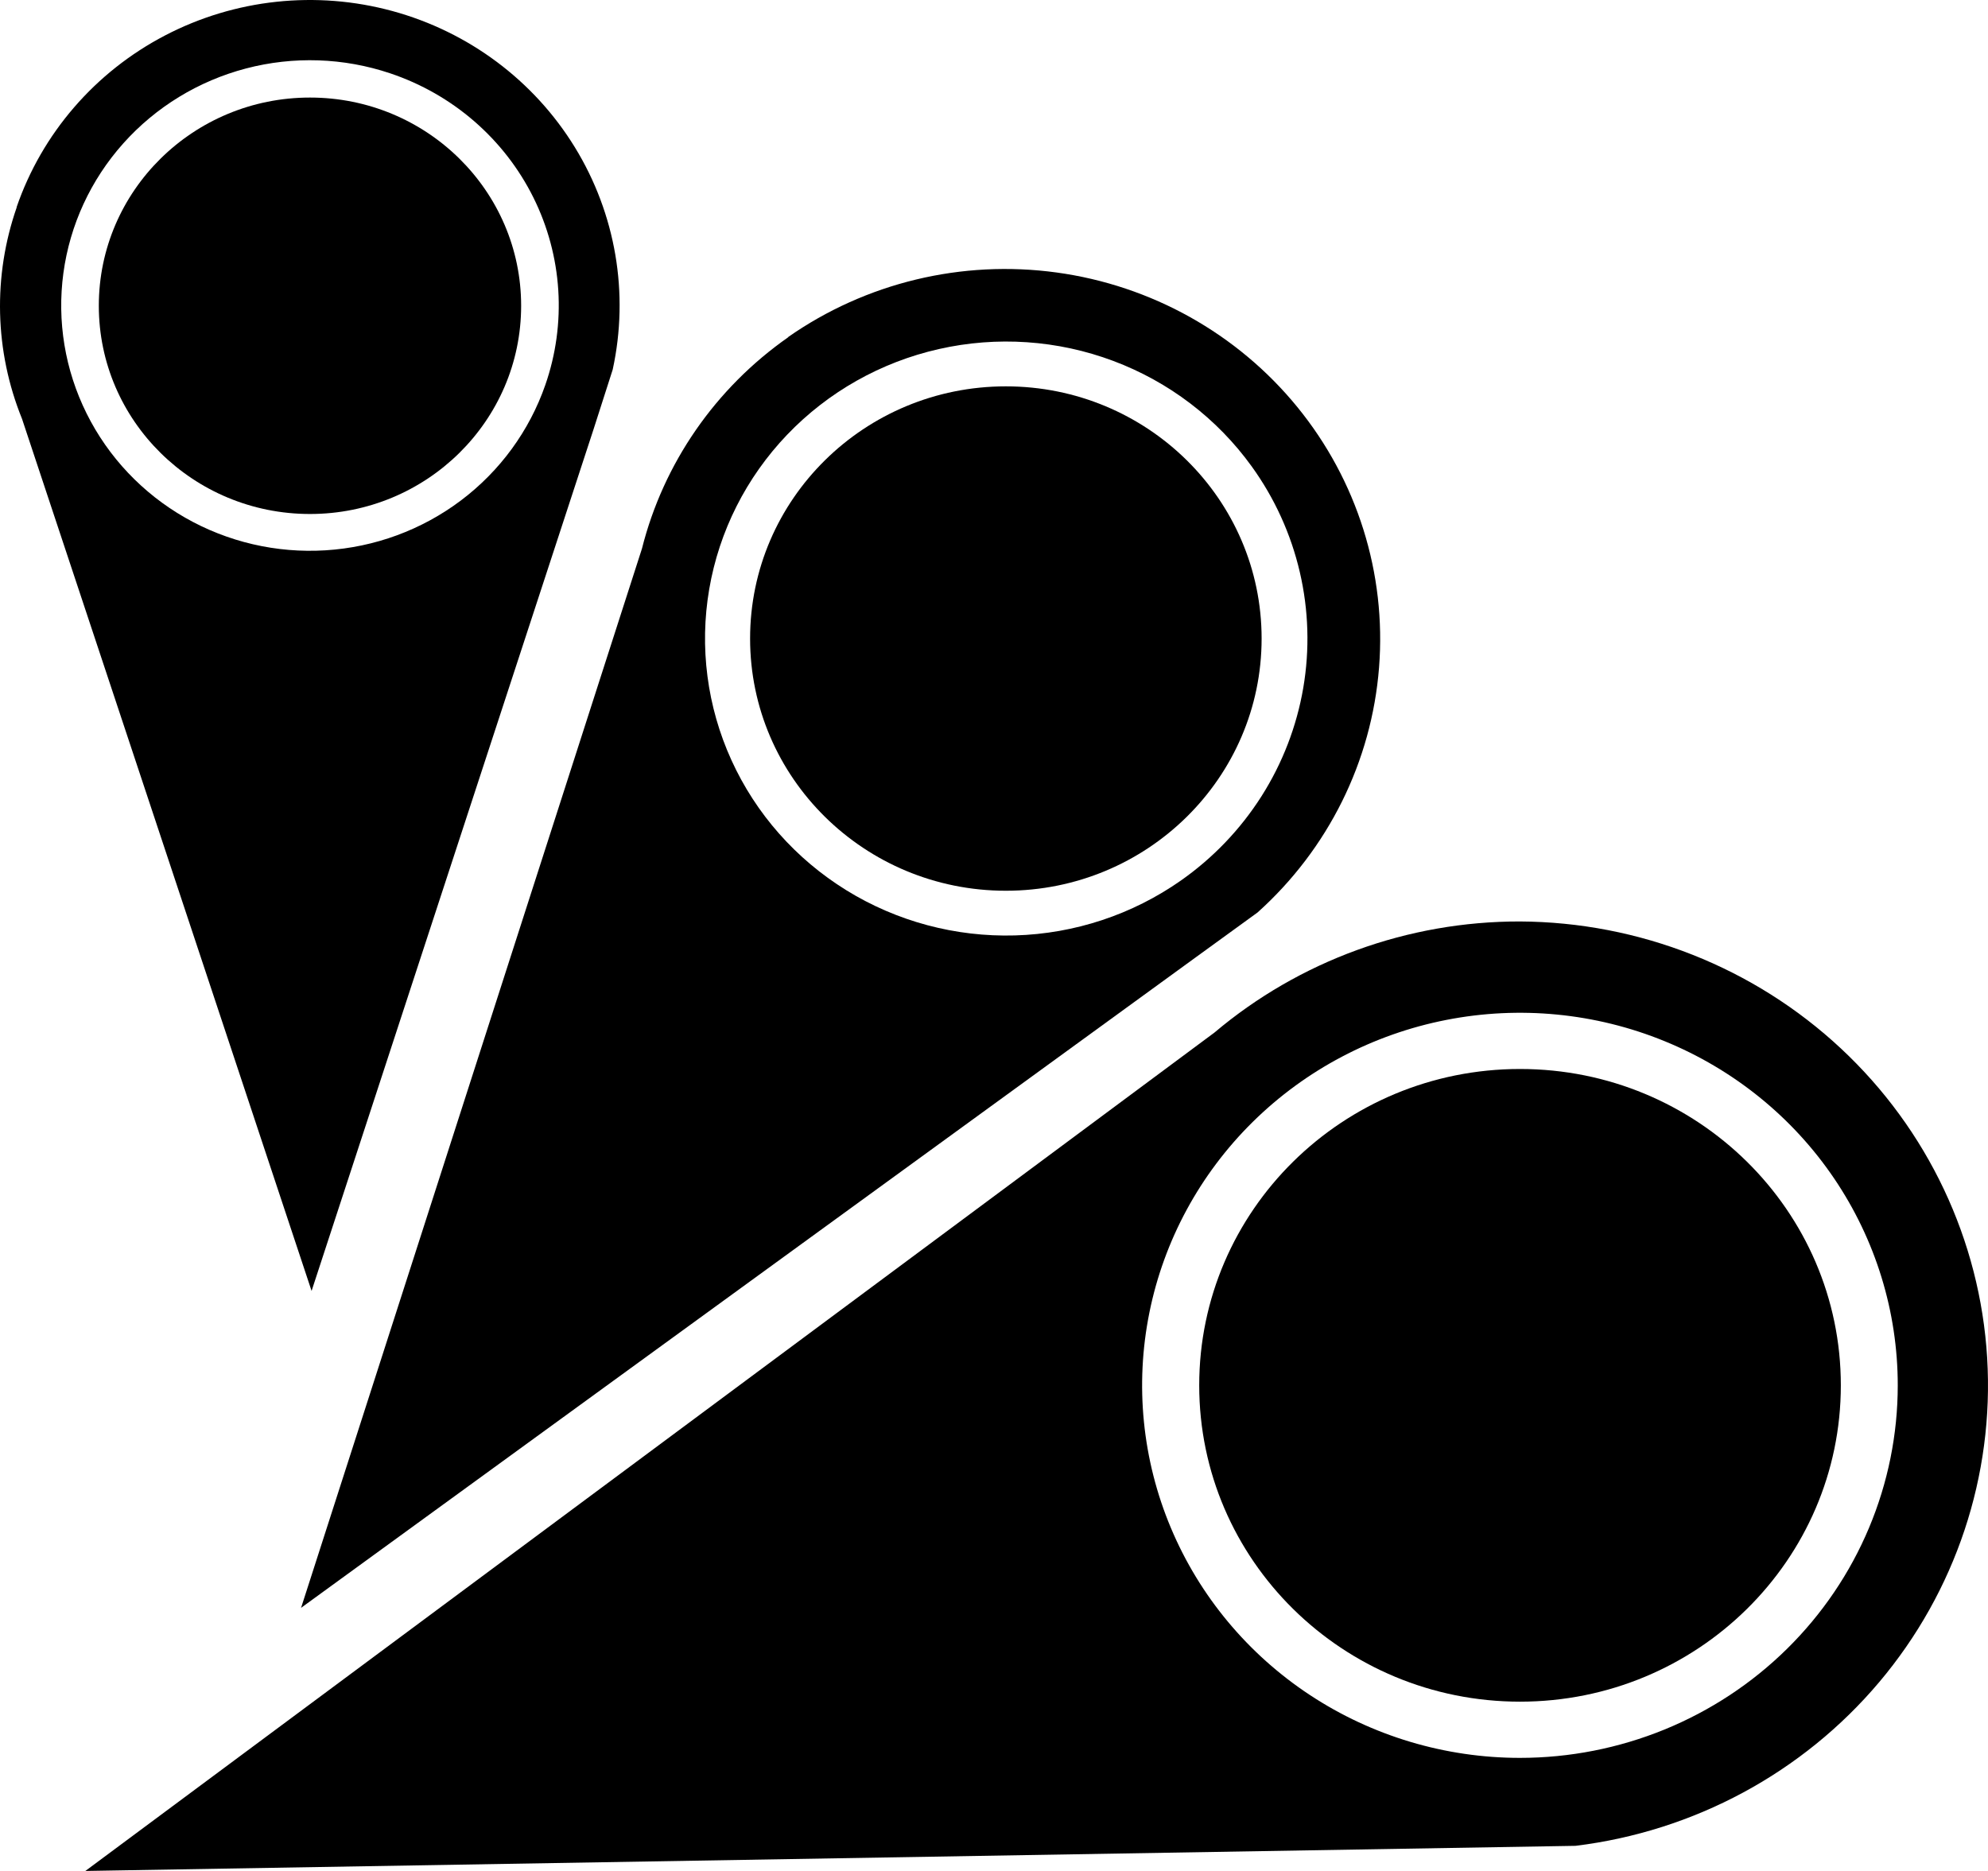
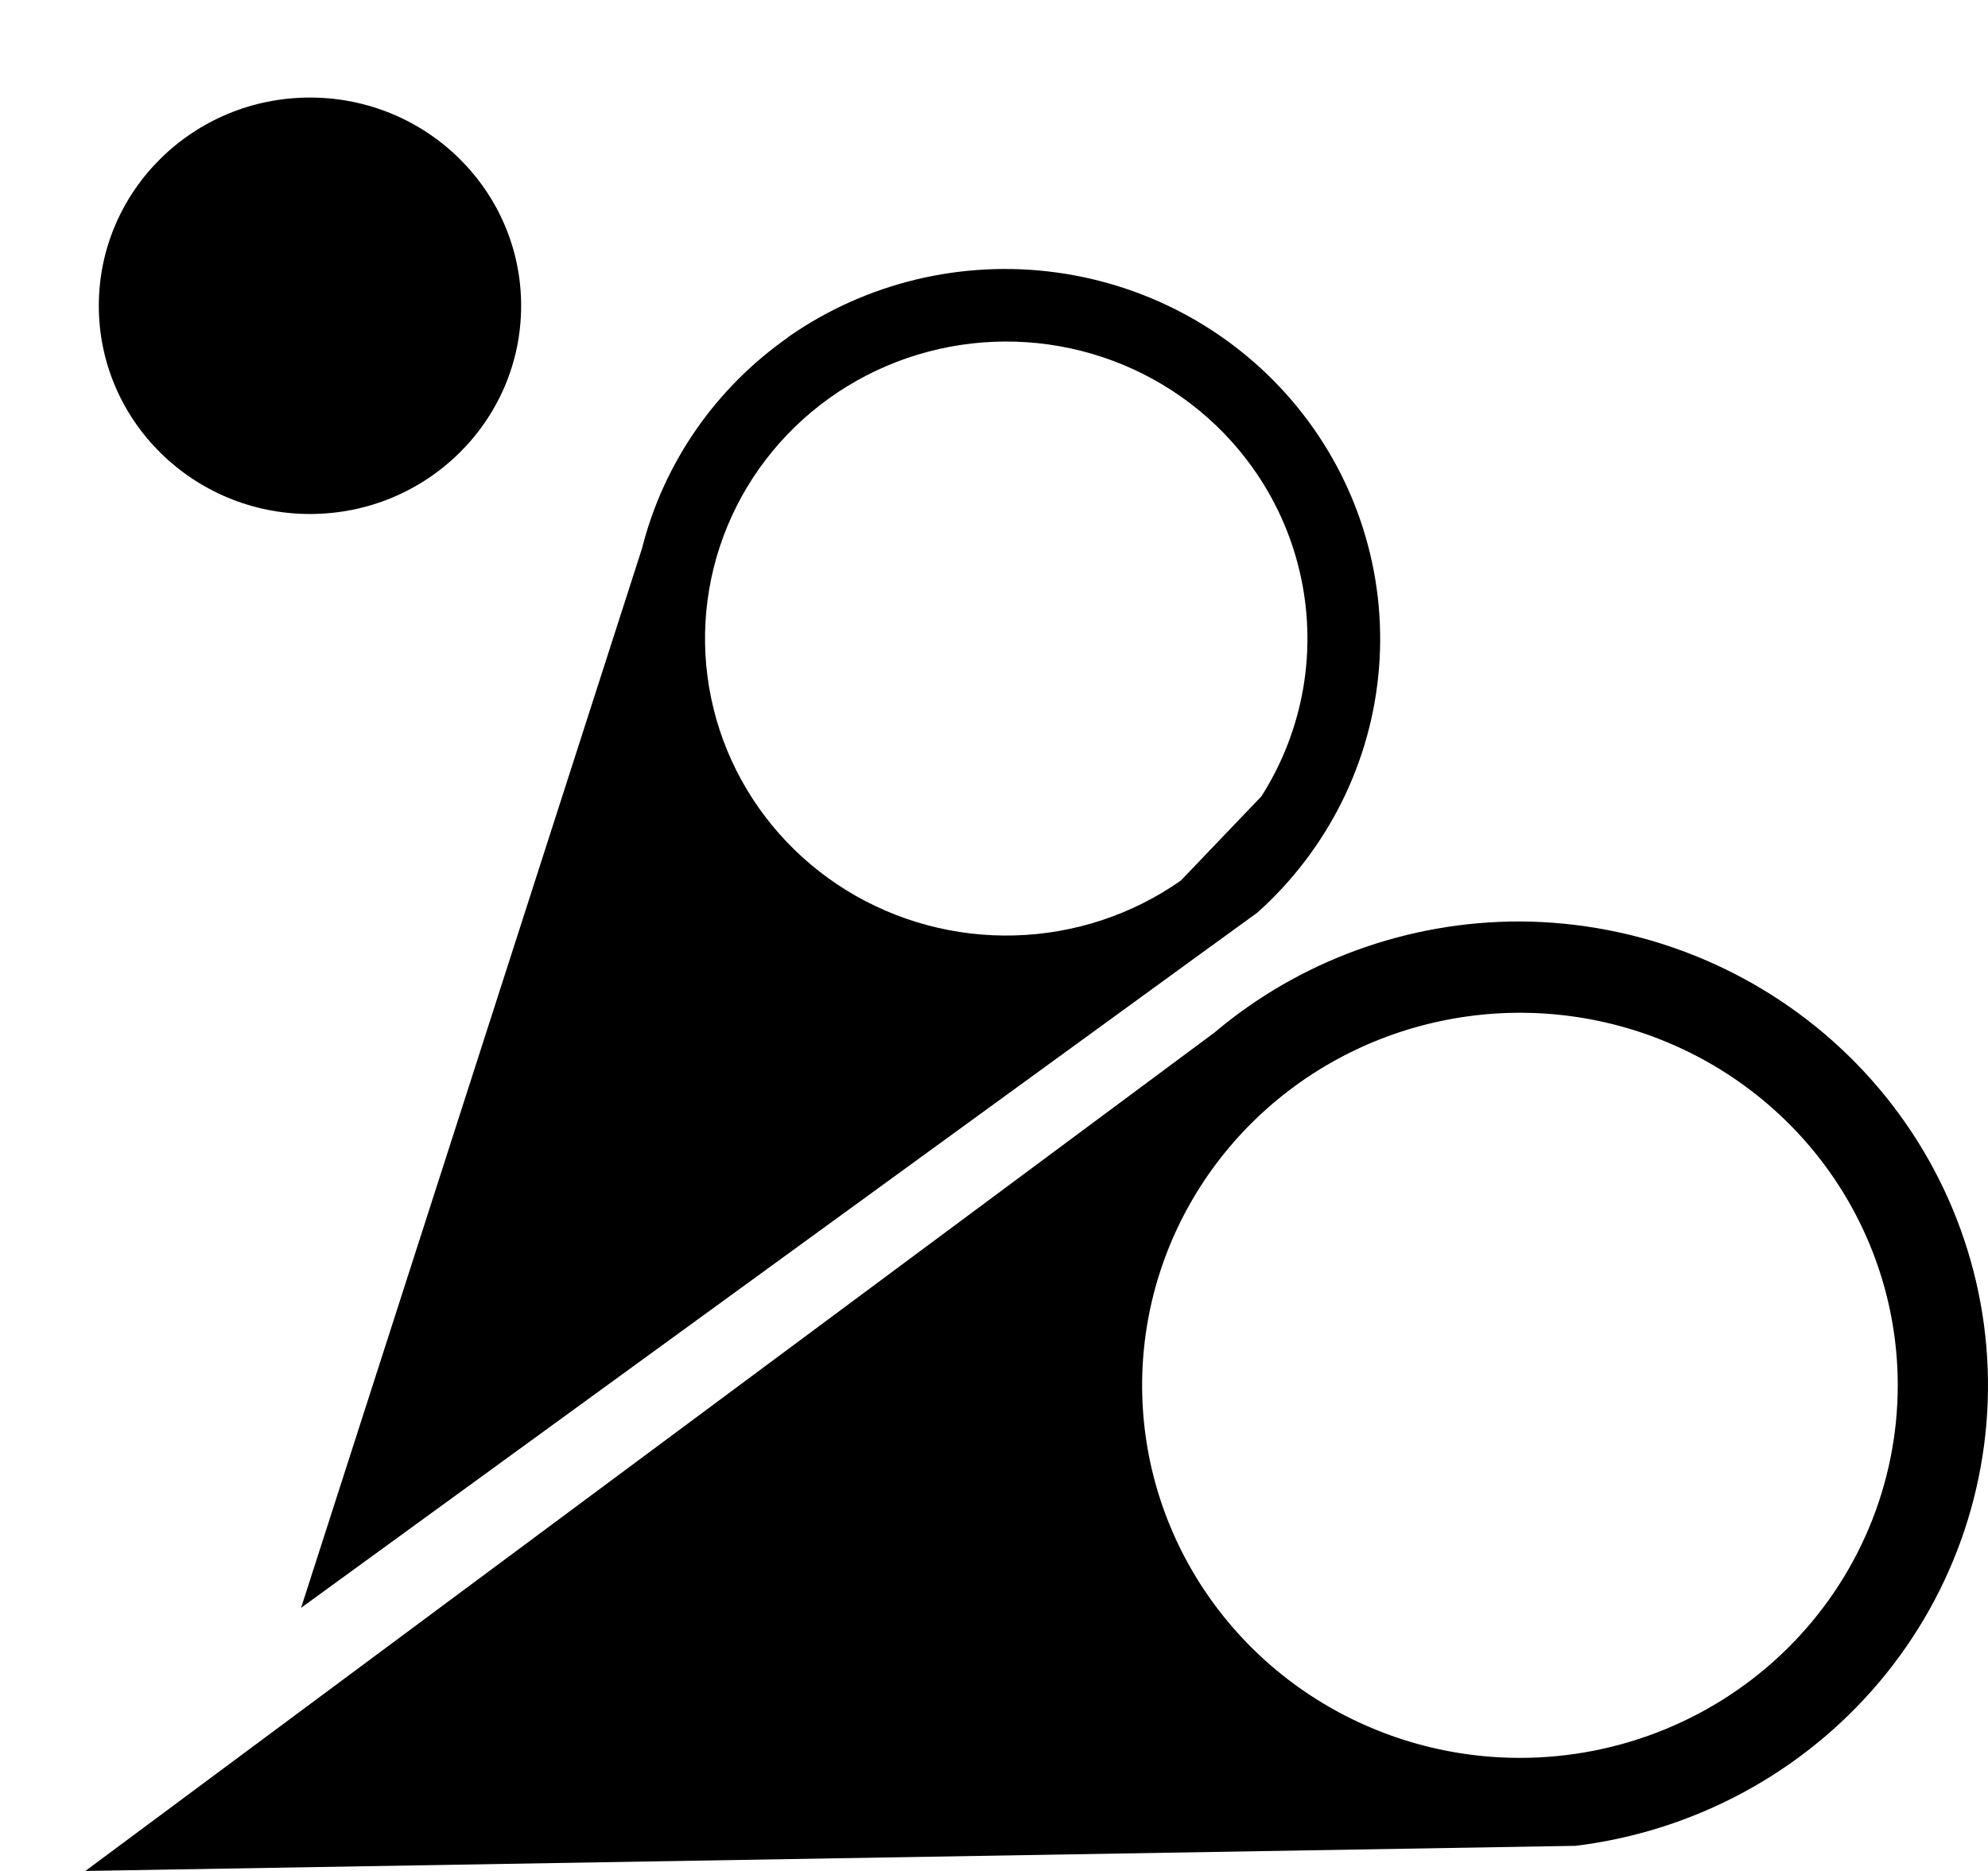
<svg xmlns="http://www.w3.org/2000/svg" width="119" height="112" viewBox="0 0 119 112" fill="none">
  <path d="M90.982 55.161C84.276 55.151 77.789 57.511 72.696 61.812L5.11 112L94.309 110.496C101.411 109.626 107.911 106.122 112.488 100.696C117.065 95.27 119.375 88.33 118.95 81.285C118.525 74.24 115.396 67.619 110.199 62.767C105.002 57.914 98.127 55.195 90.971 55.161H90.982ZM90.982 105.231C86.509 105.231 82.136 103.923 78.417 101.473C74.698 99.022 71.799 95.539 70.088 91.464C68.376 87.389 67.928 82.905 68.801 78.578C69.673 74.252 71.827 70.278 74.99 67.159C78.153 64.04 82.183 61.916 86.57 61.056C90.957 60.195 95.504 60.637 99.636 62.325C103.769 64.013 107.301 66.871 109.786 70.539C112.271 74.207 113.598 78.518 113.598 82.929C113.598 85.858 113.013 88.758 111.876 91.464C110.74 94.17 109.074 96.628 106.974 98.699C104.874 100.77 102.38 102.413 99.636 103.534C96.893 104.654 93.952 105.231 90.982 105.231Z" fill="black" />
-   <path d="M90.987 101.866C101.593 101.866 110.191 93.388 110.191 82.929C110.191 72.471 101.593 63.992 90.987 63.992C80.382 63.992 71.784 72.471 71.784 82.929C71.784 93.388 80.382 101.866 90.987 101.866Z" fill="black" />
-   <path d="M47.19 20.182C42.827 23.233 39.718 27.724 38.427 32.842L18.022 96.249L71.608 57.285L75.275 54.624C79.506 50.827 82.108 45.581 82.549 39.957C82.991 34.332 81.239 28.754 77.652 24.36C74.065 19.966 68.912 17.087 63.246 16.312C57.579 15.537 51.827 16.923 47.162 20.188L47.19 20.182ZM70.684 52.713C67.778 54.751 64.325 55.894 60.761 55.997C57.196 56.1 53.681 55.159 50.659 53.291C47.637 51.424 45.244 48.715 43.784 45.507C42.323 42.299 41.86 38.736 42.453 35.269C43.046 31.801 44.668 28.585 47.115 26.026C49.562 23.468 52.722 21.682 56.198 20.896C59.674 20.109 63.308 20.356 66.641 21.606C69.974 22.856 72.857 25.053 74.924 27.918C76.297 29.82 77.276 31.971 77.805 34.247C78.335 36.523 78.405 38.879 78.012 41.181C77.618 43.484 76.768 45.687 75.511 47.666C74.254 49.644 72.614 51.359 70.684 52.713Z" fill="black" />
-   <path d="M60.21 53.322C68.665 53.322 75.519 46.563 75.519 38.225C75.519 29.887 68.665 23.128 60.21 23.128C51.754 23.128 44.9 29.887 44.9 38.225C44.9 46.563 51.754 53.322 60.21 53.322Z" fill="black" />
-   <path d="M1.006 12.396C-0.435 16.521 -0.325 21.02 1.318 25.072L18.651 77.278L35.542 25.659L36.675 22.127C37.67 17.565 36.858 12.801 34.407 8.81C31.955 4.819 28.049 1.904 23.489 0.661C18.928 -0.582 14.058 -0.059 9.876 2.124C5.694 4.306 2.517 7.983 0.994 12.401L1.006 12.396ZM32.64 23.049C31.685 25.796 29.926 28.201 27.586 29.962C25.245 31.723 22.428 32.761 19.489 32.943C16.551 33.126 13.624 32.445 11.078 30.987C8.532 29.53 6.481 27.361 5.185 24.754C3.888 22.147 3.405 19.22 3.795 16.343C4.185 13.465 5.431 10.766 7.377 8.587C9.322 6.408 11.879 4.846 14.724 4.099C17.569 3.352 20.574 3.454 23.361 4.391C25.214 5.013 26.925 5.99 28.395 7.265C29.865 8.54 31.065 10.088 31.927 11.821C32.789 13.555 33.295 15.438 33.418 17.365C33.54 19.292 33.276 21.223 32.64 23.049Z" fill="black" />
+   <path d="M47.19 20.182C42.827 23.233 39.718 27.724 38.427 32.842L18.022 96.249L71.608 57.285L75.275 54.624C79.506 50.827 82.108 45.581 82.549 39.957C82.991 34.332 81.239 28.754 77.652 24.36C74.065 19.966 68.912 17.087 63.246 16.312C57.579 15.537 51.827 16.923 47.162 20.188L47.19 20.182ZM70.684 52.713C67.778 54.751 64.325 55.894 60.761 55.997C57.196 56.1 53.681 55.159 50.659 53.291C47.637 51.424 45.244 48.715 43.784 45.507C42.323 42.299 41.86 38.736 42.453 35.269C43.046 31.801 44.668 28.585 47.115 26.026C49.562 23.468 52.722 21.682 56.198 20.896C59.674 20.109 63.308 20.356 66.641 21.606C69.974 22.856 72.857 25.053 74.924 27.918C76.297 29.82 77.276 31.971 77.805 34.247C78.335 36.523 78.405 38.879 78.012 41.181C77.618 43.484 76.768 45.687 75.511 47.666Z" fill="black" />
  <path d="M18.555 30.769C25.535 30.769 31.195 25.188 31.195 18.304C31.195 11.42 25.535 5.84 18.555 5.84C11.574 5.84 5.915 11.42 5.915 18.304C5.915 25.188 11.574 30.769 18.555 30.769Z" fill="black" />
</svg>